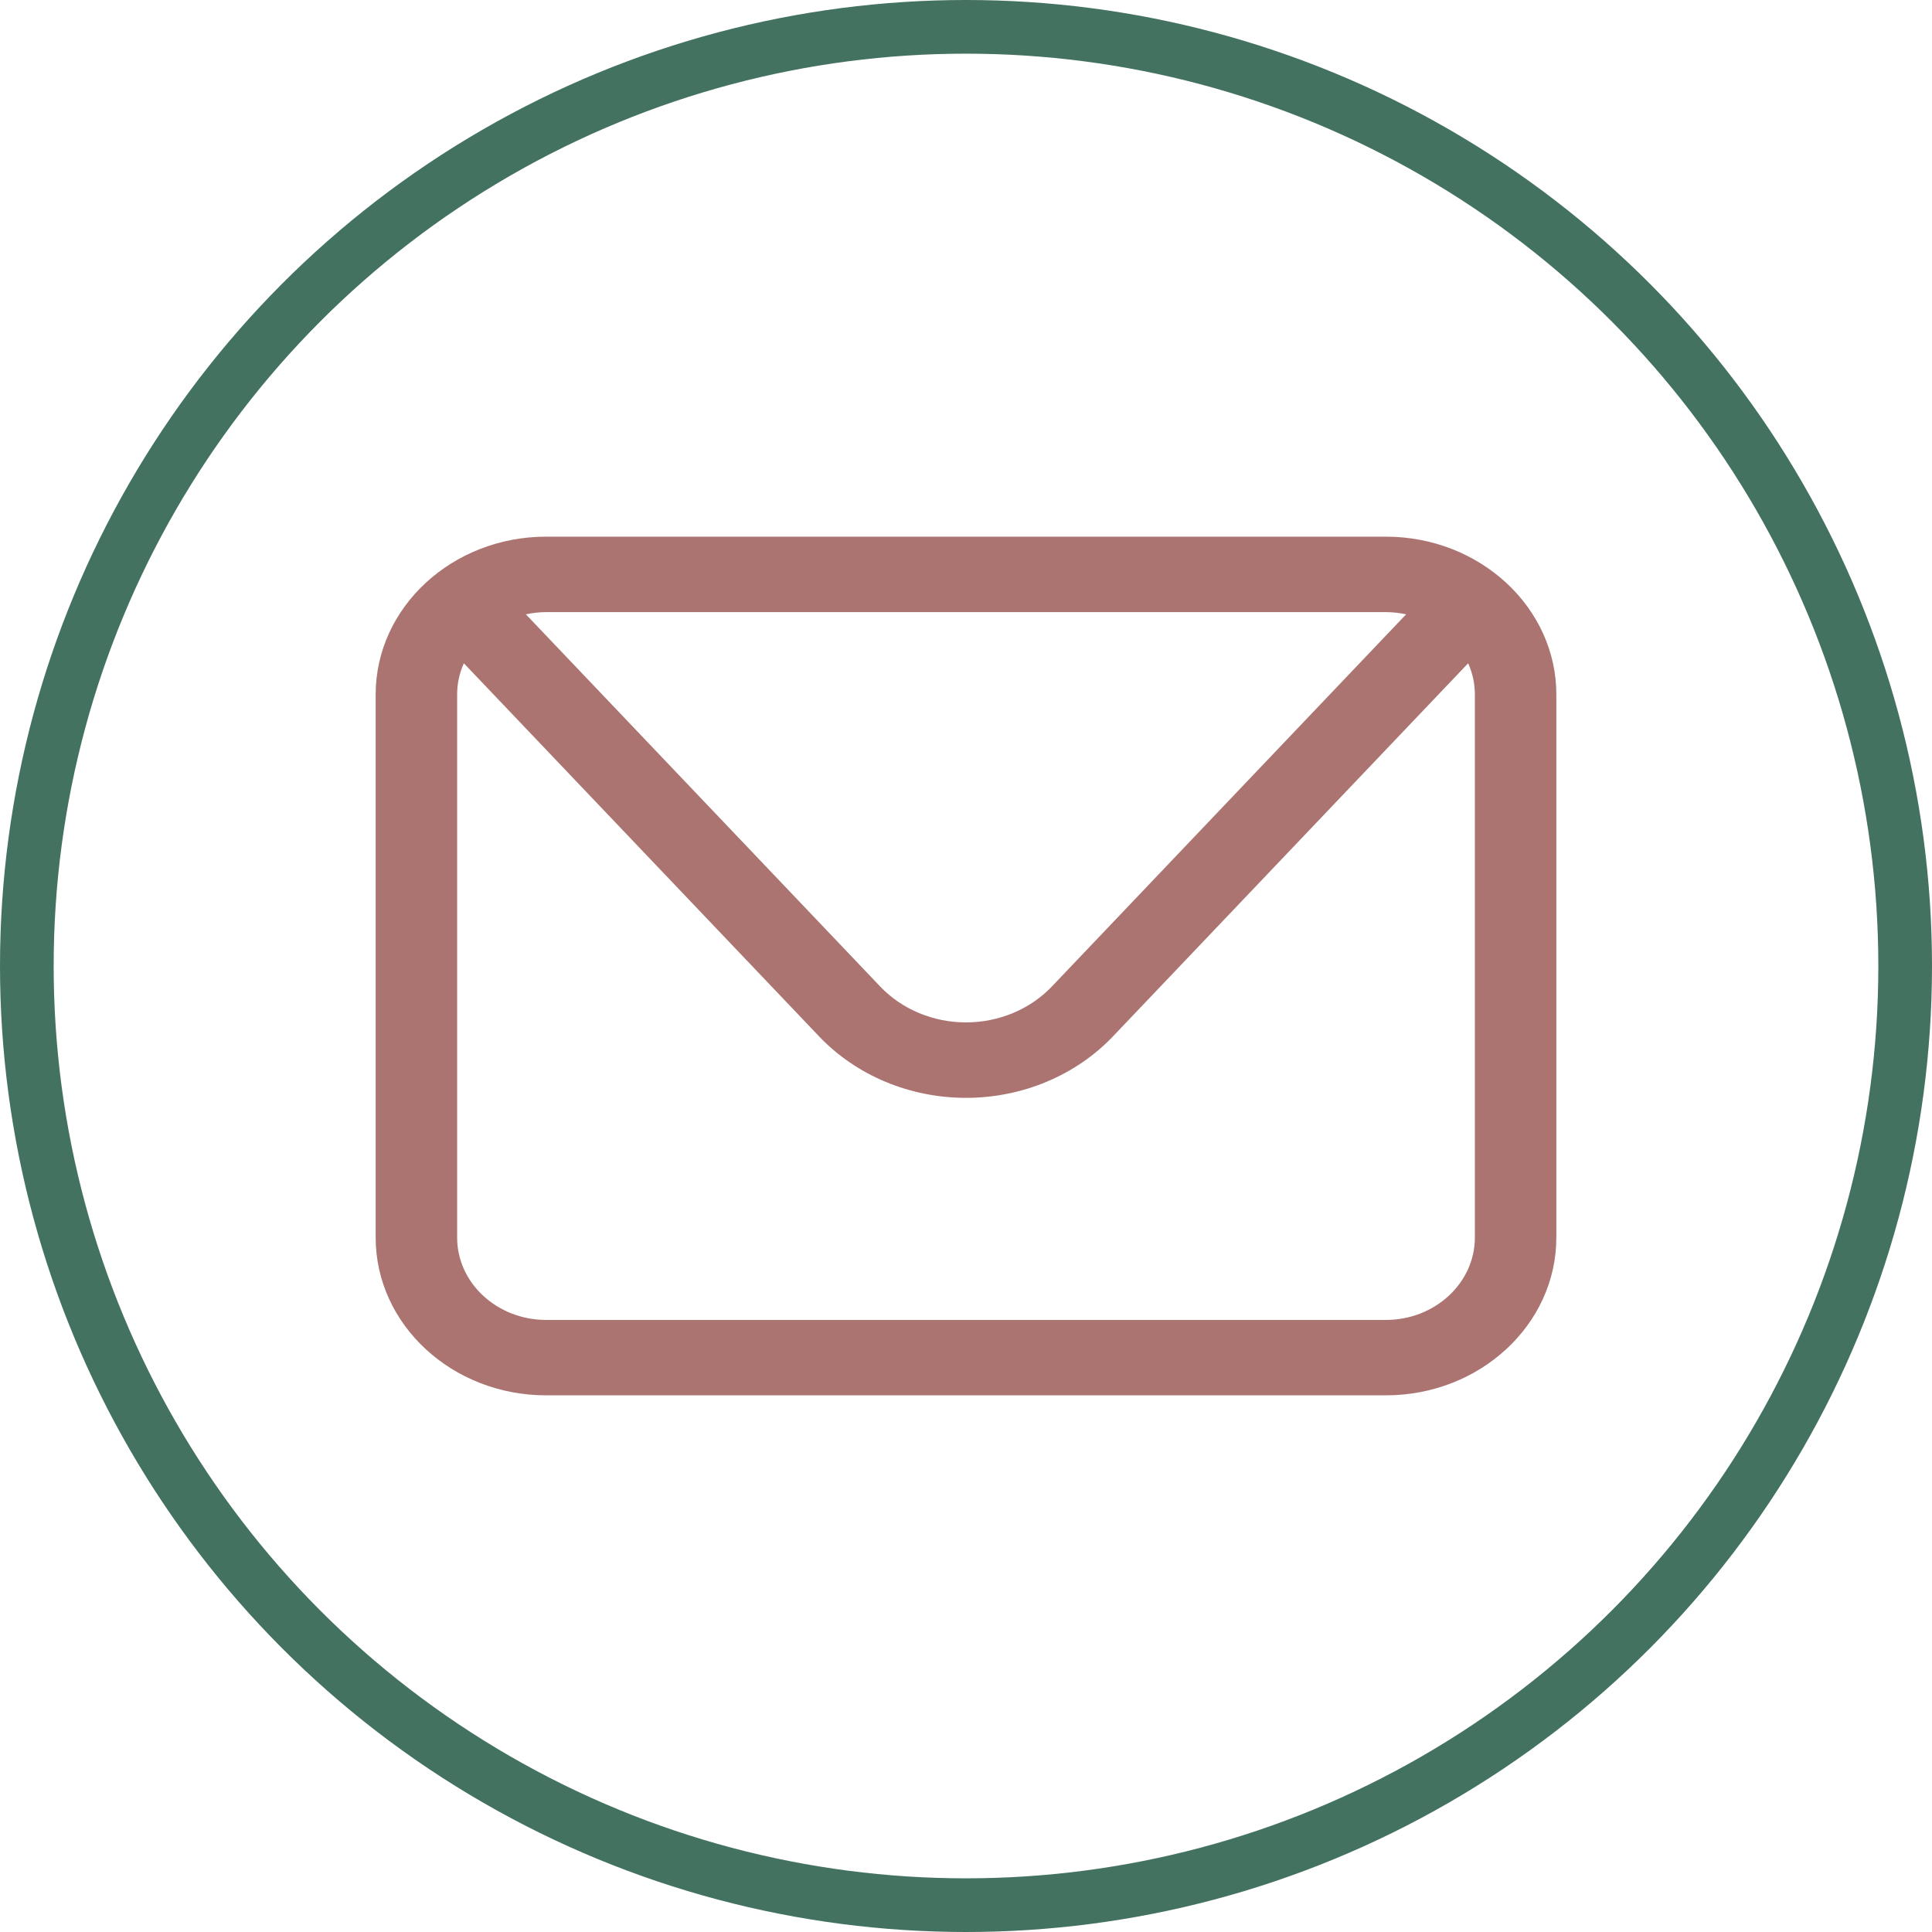
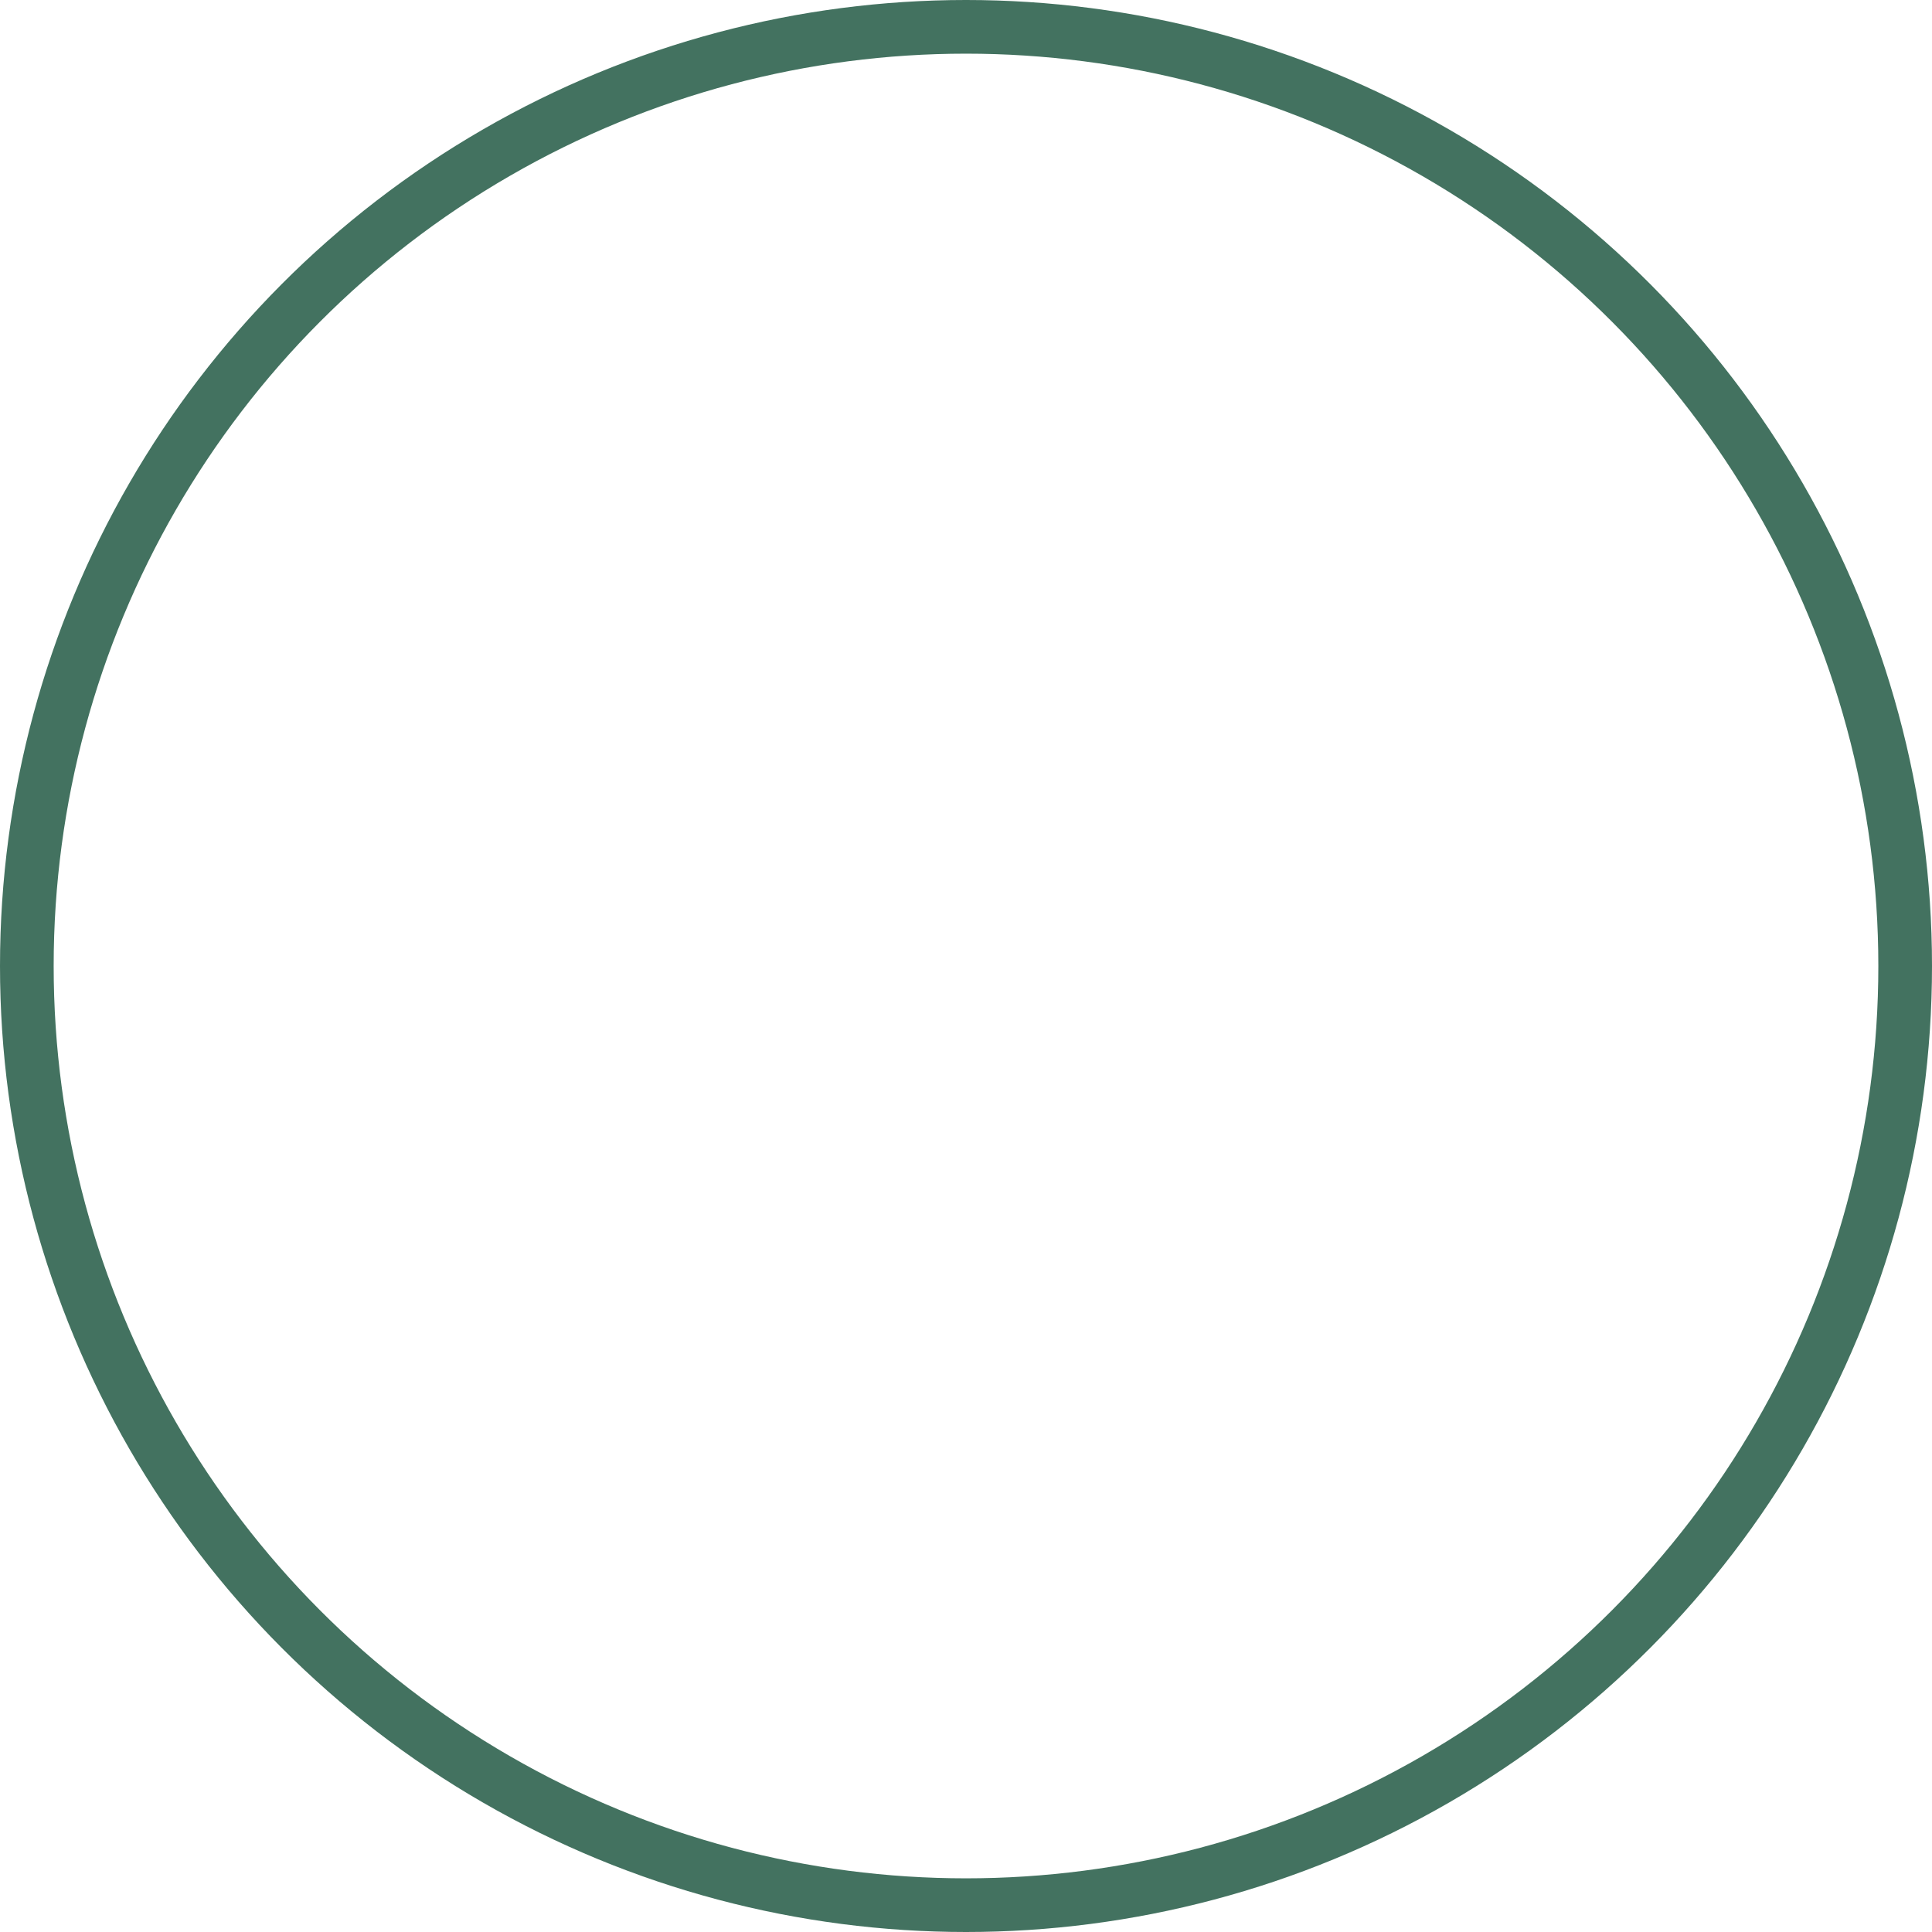
<svg xmlns="http://www.w3.org/2000/svg" width="36" height="36" viewBox="0 0 36 36" fill="none">
-   <path d="M27.482 23.06C27.482 23.906 26.738 24.595 25.824 24.595H10.176C9.262 24.595 8.518 23.906 8.518 23.06V12.94C8.518 12.734 8.563 12.538 8.643 12.359L15.262 19.311C15.954 20.039 16.953 20.457 18 20.457C19.048 20.457 20.046 20.039 20.739 19.311L27.357 12.359C27.437 12.538 27.482 12.734 27.482 12.94V23.06ZM25.824 11.406C25.954 11.406 26.079 11.421 26.201 11.447L19.6 18.382C19.195 18.807 18.612 19.051 18 19.051C17.388 19.051 16.805 18.807 16.401 18.382L9.799 11.447C9.92 11.421 10.047 11.406 10.176 11.406H25.824ZM25.824 10H10.176C8.425 10 7 11.319 7 12.94V23.06C7 24.682 8.425 26 10.176 26H25.824C27.575 26 29 24.682 29 23.06V12.94C29 11.319 27.575 10 25.824 10Z" fill="#AB7470" />
  <circle cx="18" cy="18" r="17.5" stroke="#437260" />
</svg>